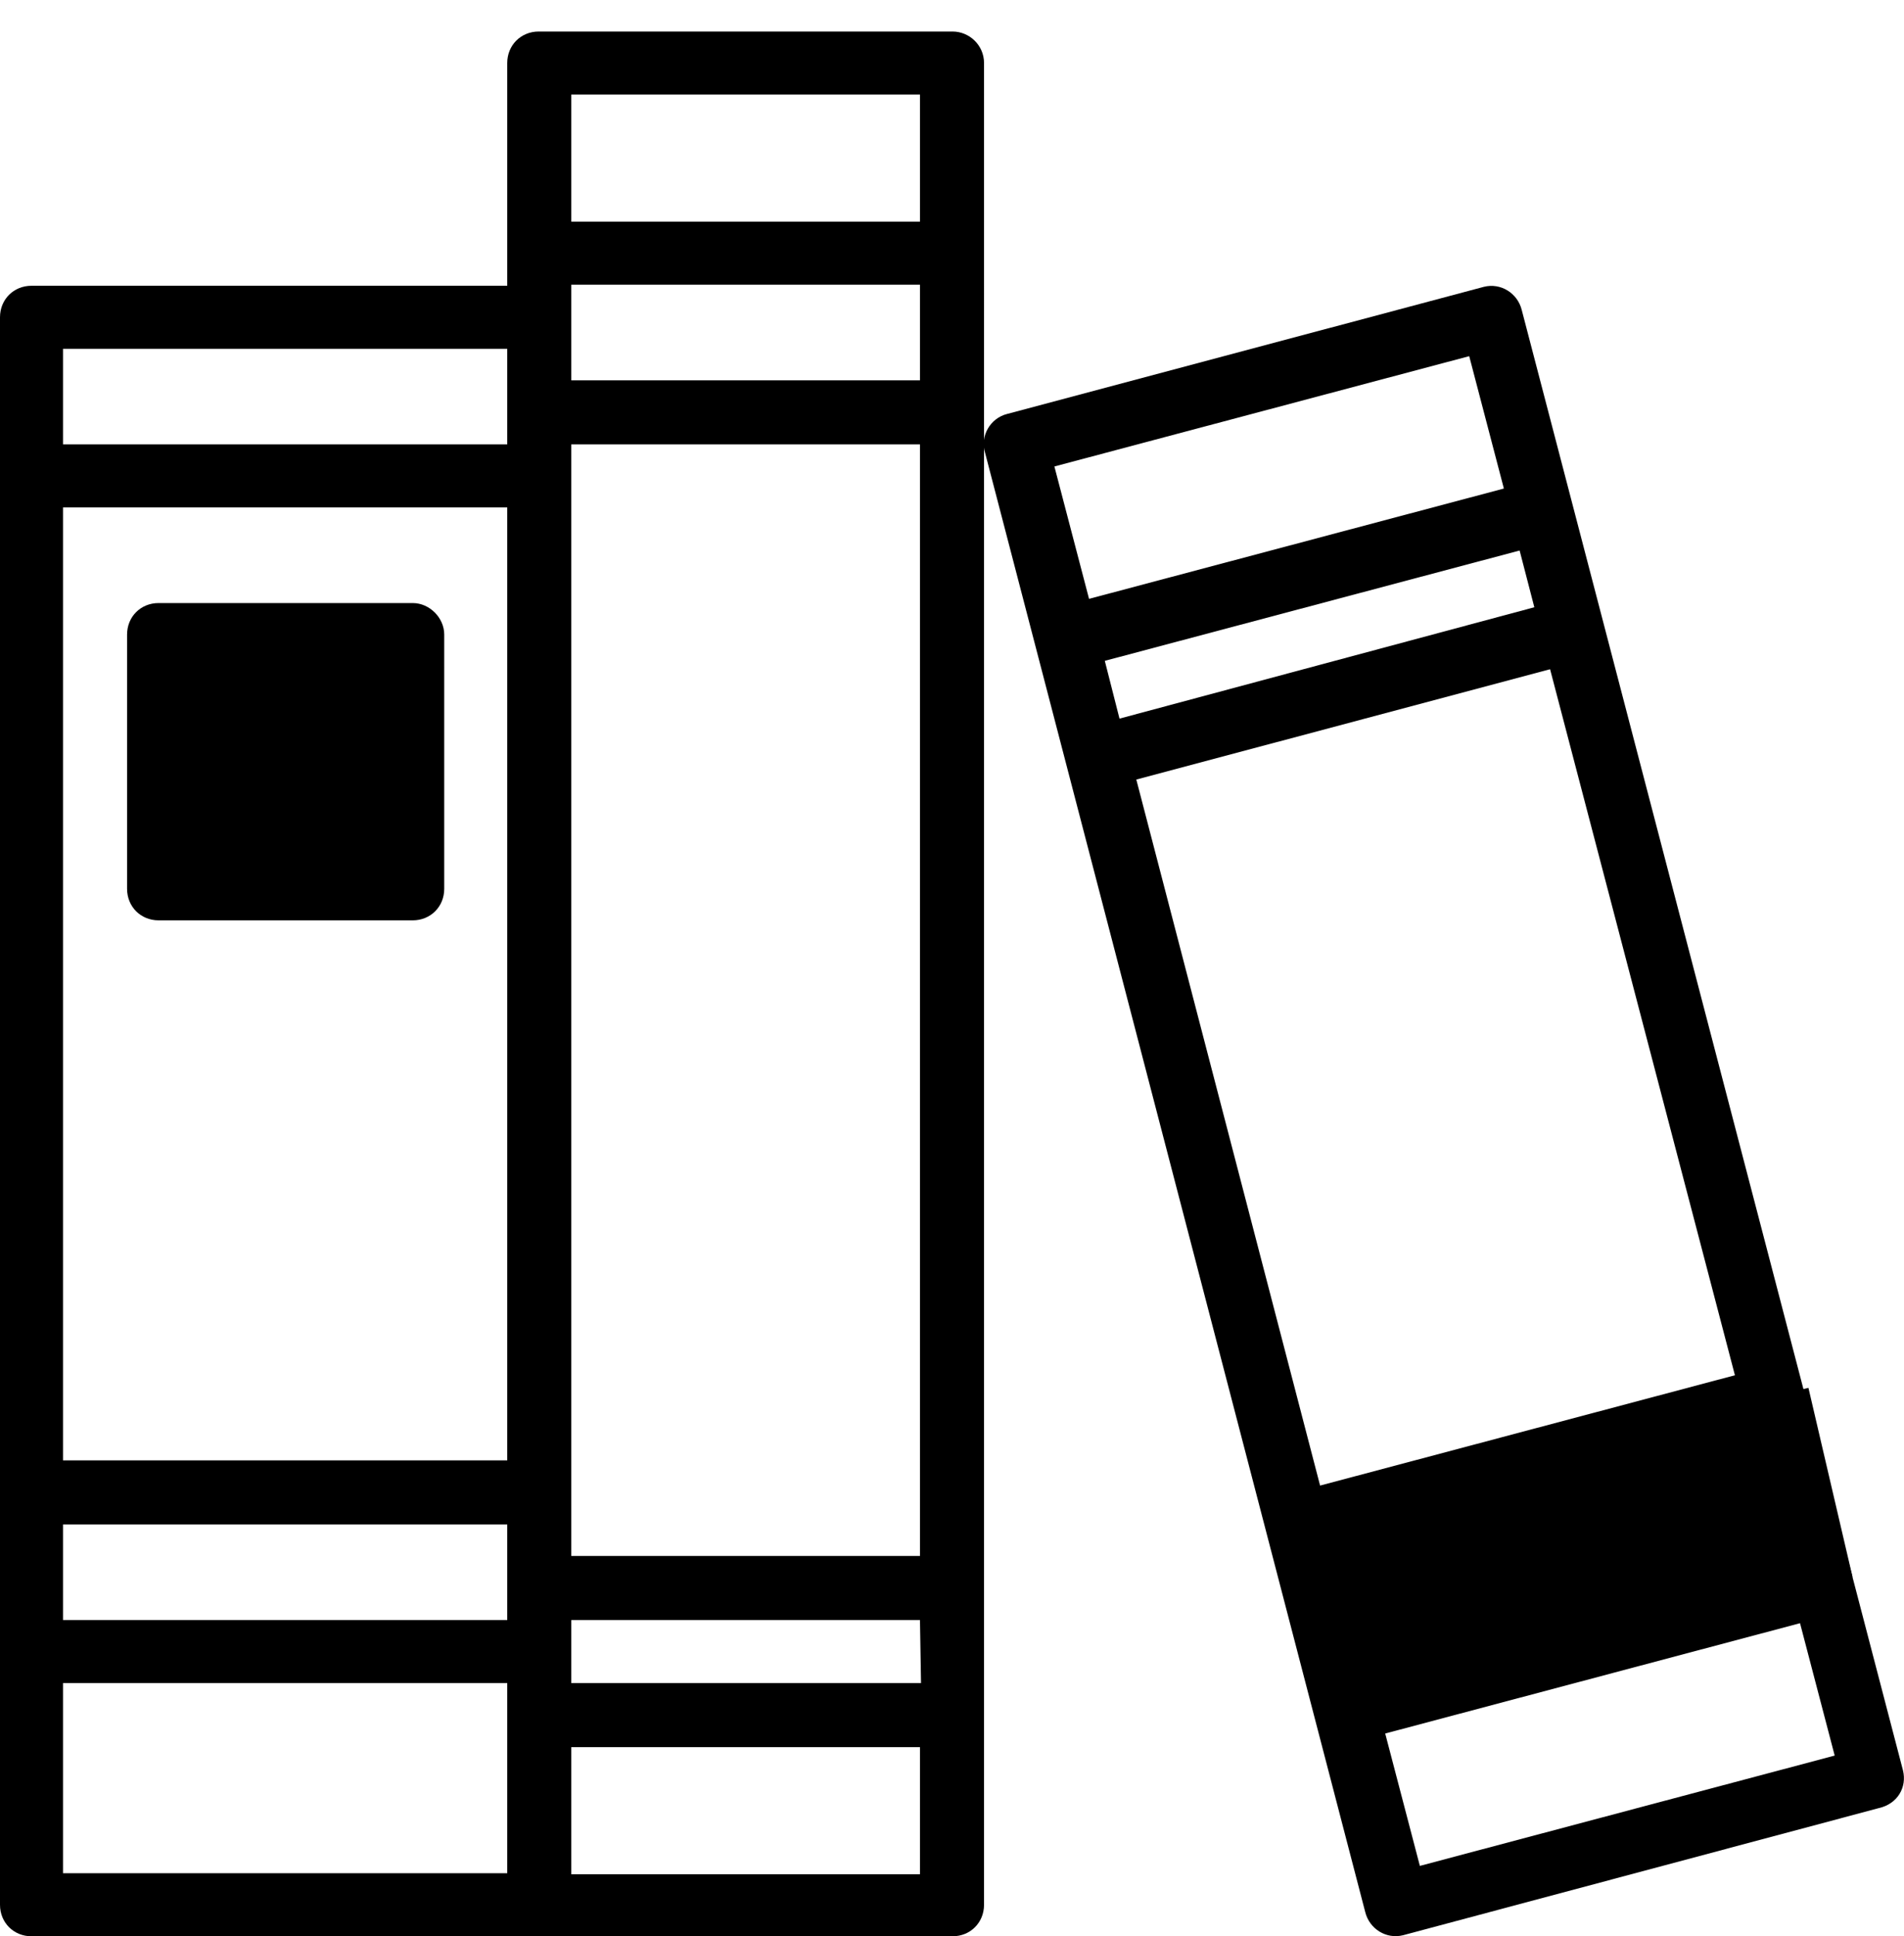
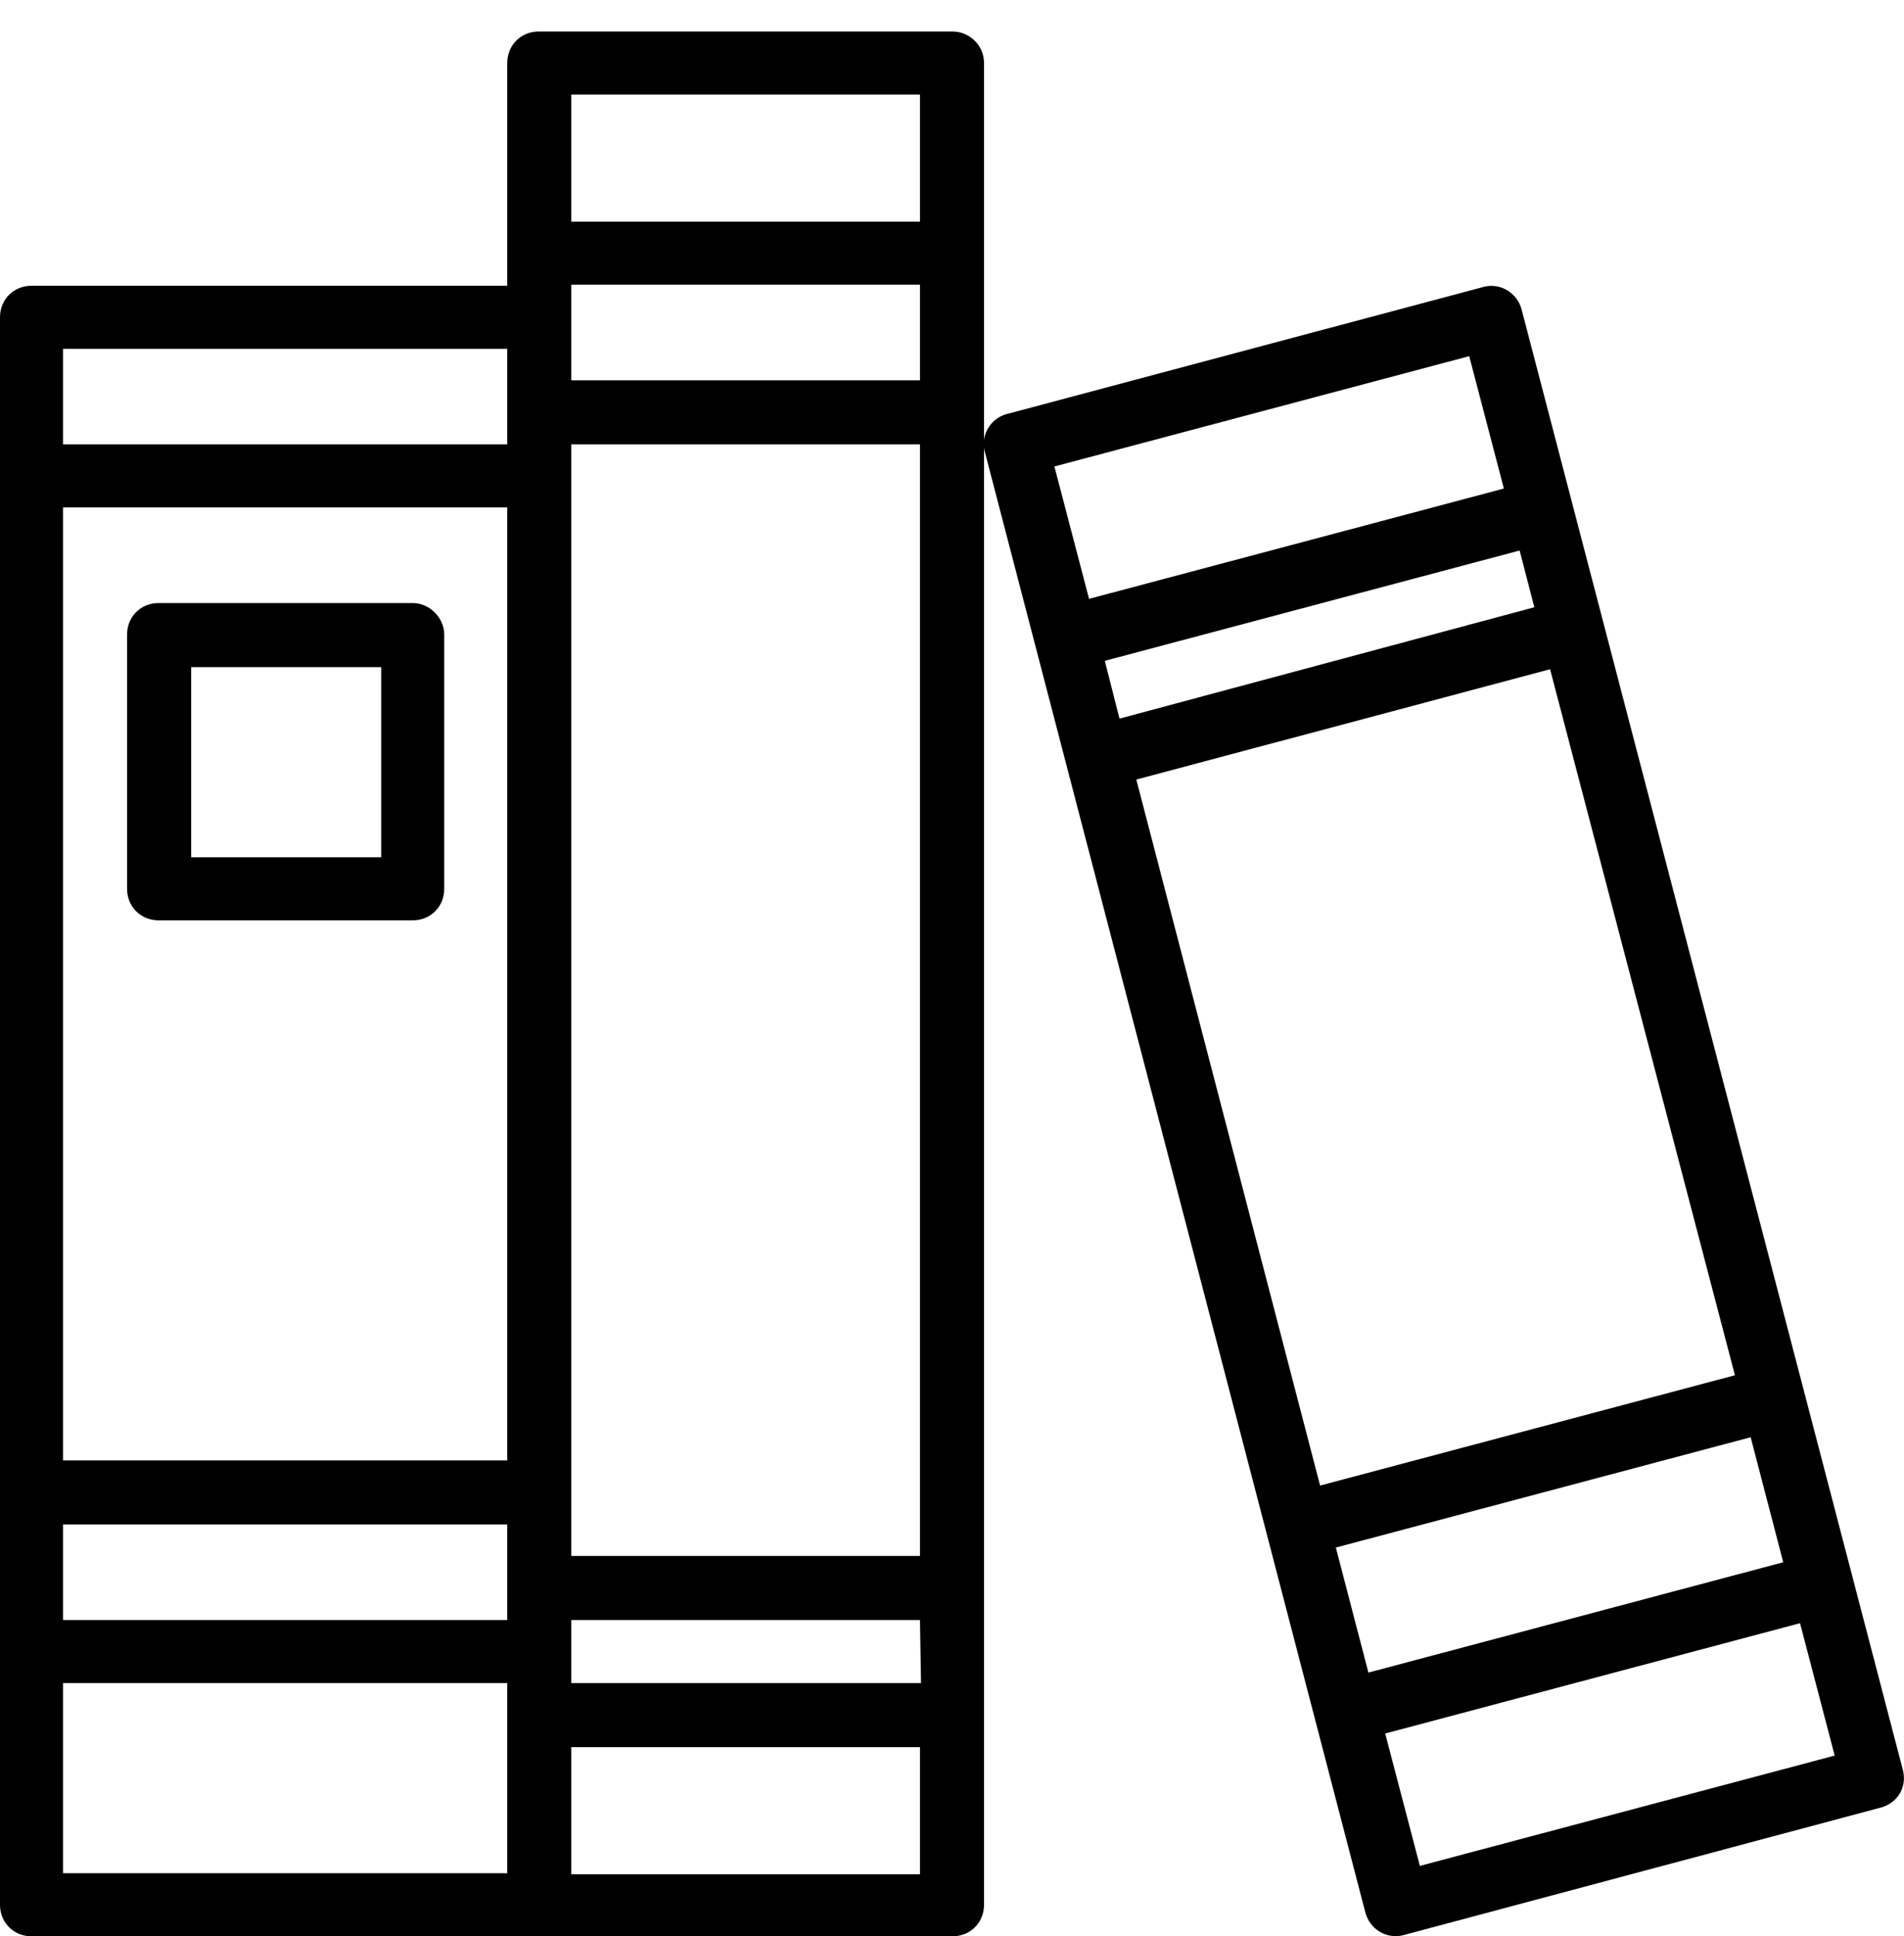
<svg xmlns="http://www.w3.org/2000/svg" version="1.1" id="Layer_1" x="0px" y="0px" viewBox="0 0 181.3 184.3" style="enable-background:new 0 0 181.3 184.3;" xml:space="preserve">
  <g>
    <path d="M90.7,3H51.3c-1.7,0-3,1.3-3,3v21.2H3c-1.7,0-3,1.3-3,3v151.1c0,1.7,1.3,3,3,3l0,0h87.7c1.7,0,3-1.3,3-3l0,0V6   C93.7,4.3,92.3,3,90.7,3z M87.7,160.2H54.4v-6h33.2L87.7,160.2z M6,48.3h42.3V139H6L6,48.3z M87.6,36.2H54.4v-9.1h33.2V36.2z    M6,145.1h42.3v9.1H6L6,145.1z M54.4,148.1V42.3h33.2v105.8L54.4,148.1z M87.6,9v12.1H54.4V9L87.6,9z M48.3,33.2v9.1H6v-9.1H48.3z    M6,160.2h42.3v18.1H6V160.2z M54.4,178.4v-12.1h33.2v12.1L54.4,178.4z" />
    <path d="M181.2,168.5l-36.3-139c-0.4-1.6-2-2.6-3.6-2.2c0,0,0,0,0,0L95.9,39.4c-1.6,0.4-2.6,2.1-2.1,3.7c0,0,0,0,0,0L130,182   c0.4,1.6,2,2.6,3.6,2.2c0,0,0,0,0,0l45.3-12.1C180.7,171.7,181.6,170.1,181.2,168.5z M105.2,62.9l39.5-10.5l1.4,5.4l-39.5,10.6   L105.2,62.9z M147.6,63.7l17.6,67.2l-39.5,10.5l-17.5-67.2L147.6,63.7z M166.7,136.8l3.1,11.9l-39.5,10.5l-3.1-11.9L166.7,136.8z    M139.9,33.9l3.3,12.6L103.7,57l-3.3-12.6L139.9,33.9z M135.2,177.6l-3.3-12.6l39.5-10.5l3.3,12.6L135.2,177.6z" />
-     <path d="M39.3,57.4H15.1c-1.7,0-3,1.3-3,3v24.2c0,1.7,1.3,3,3,3h24.2c1.7,0,3-1.3,3-3V60.4C42.3,58.8,40.9,57.4,39.3,57.4   L39.3,57.4z M36.3,81.6H18.2V63.5h18.1L36.3,81.6z" />
-     <path d="M16.2,57.8H40v26.5H16.2L16.2,57.8z" />
-     <path d="M123.2,143.4l49-11.3l4.2,18l-49,11.3L123.2,143.4z" />
+     <path d="M39.3,57.4H15.1c-1.7,0-3,1.3-3,3v24.2c0,1.7,1.3,3,3,3h24.2c1.7,0,3-1.3,3-3V60.4C42.3,58.8,40.9,57.4,39.3,57.4   L39.3,57.4z M36.3,81.6H18.2V63.5h18.1z" />
  </g>
</svg>